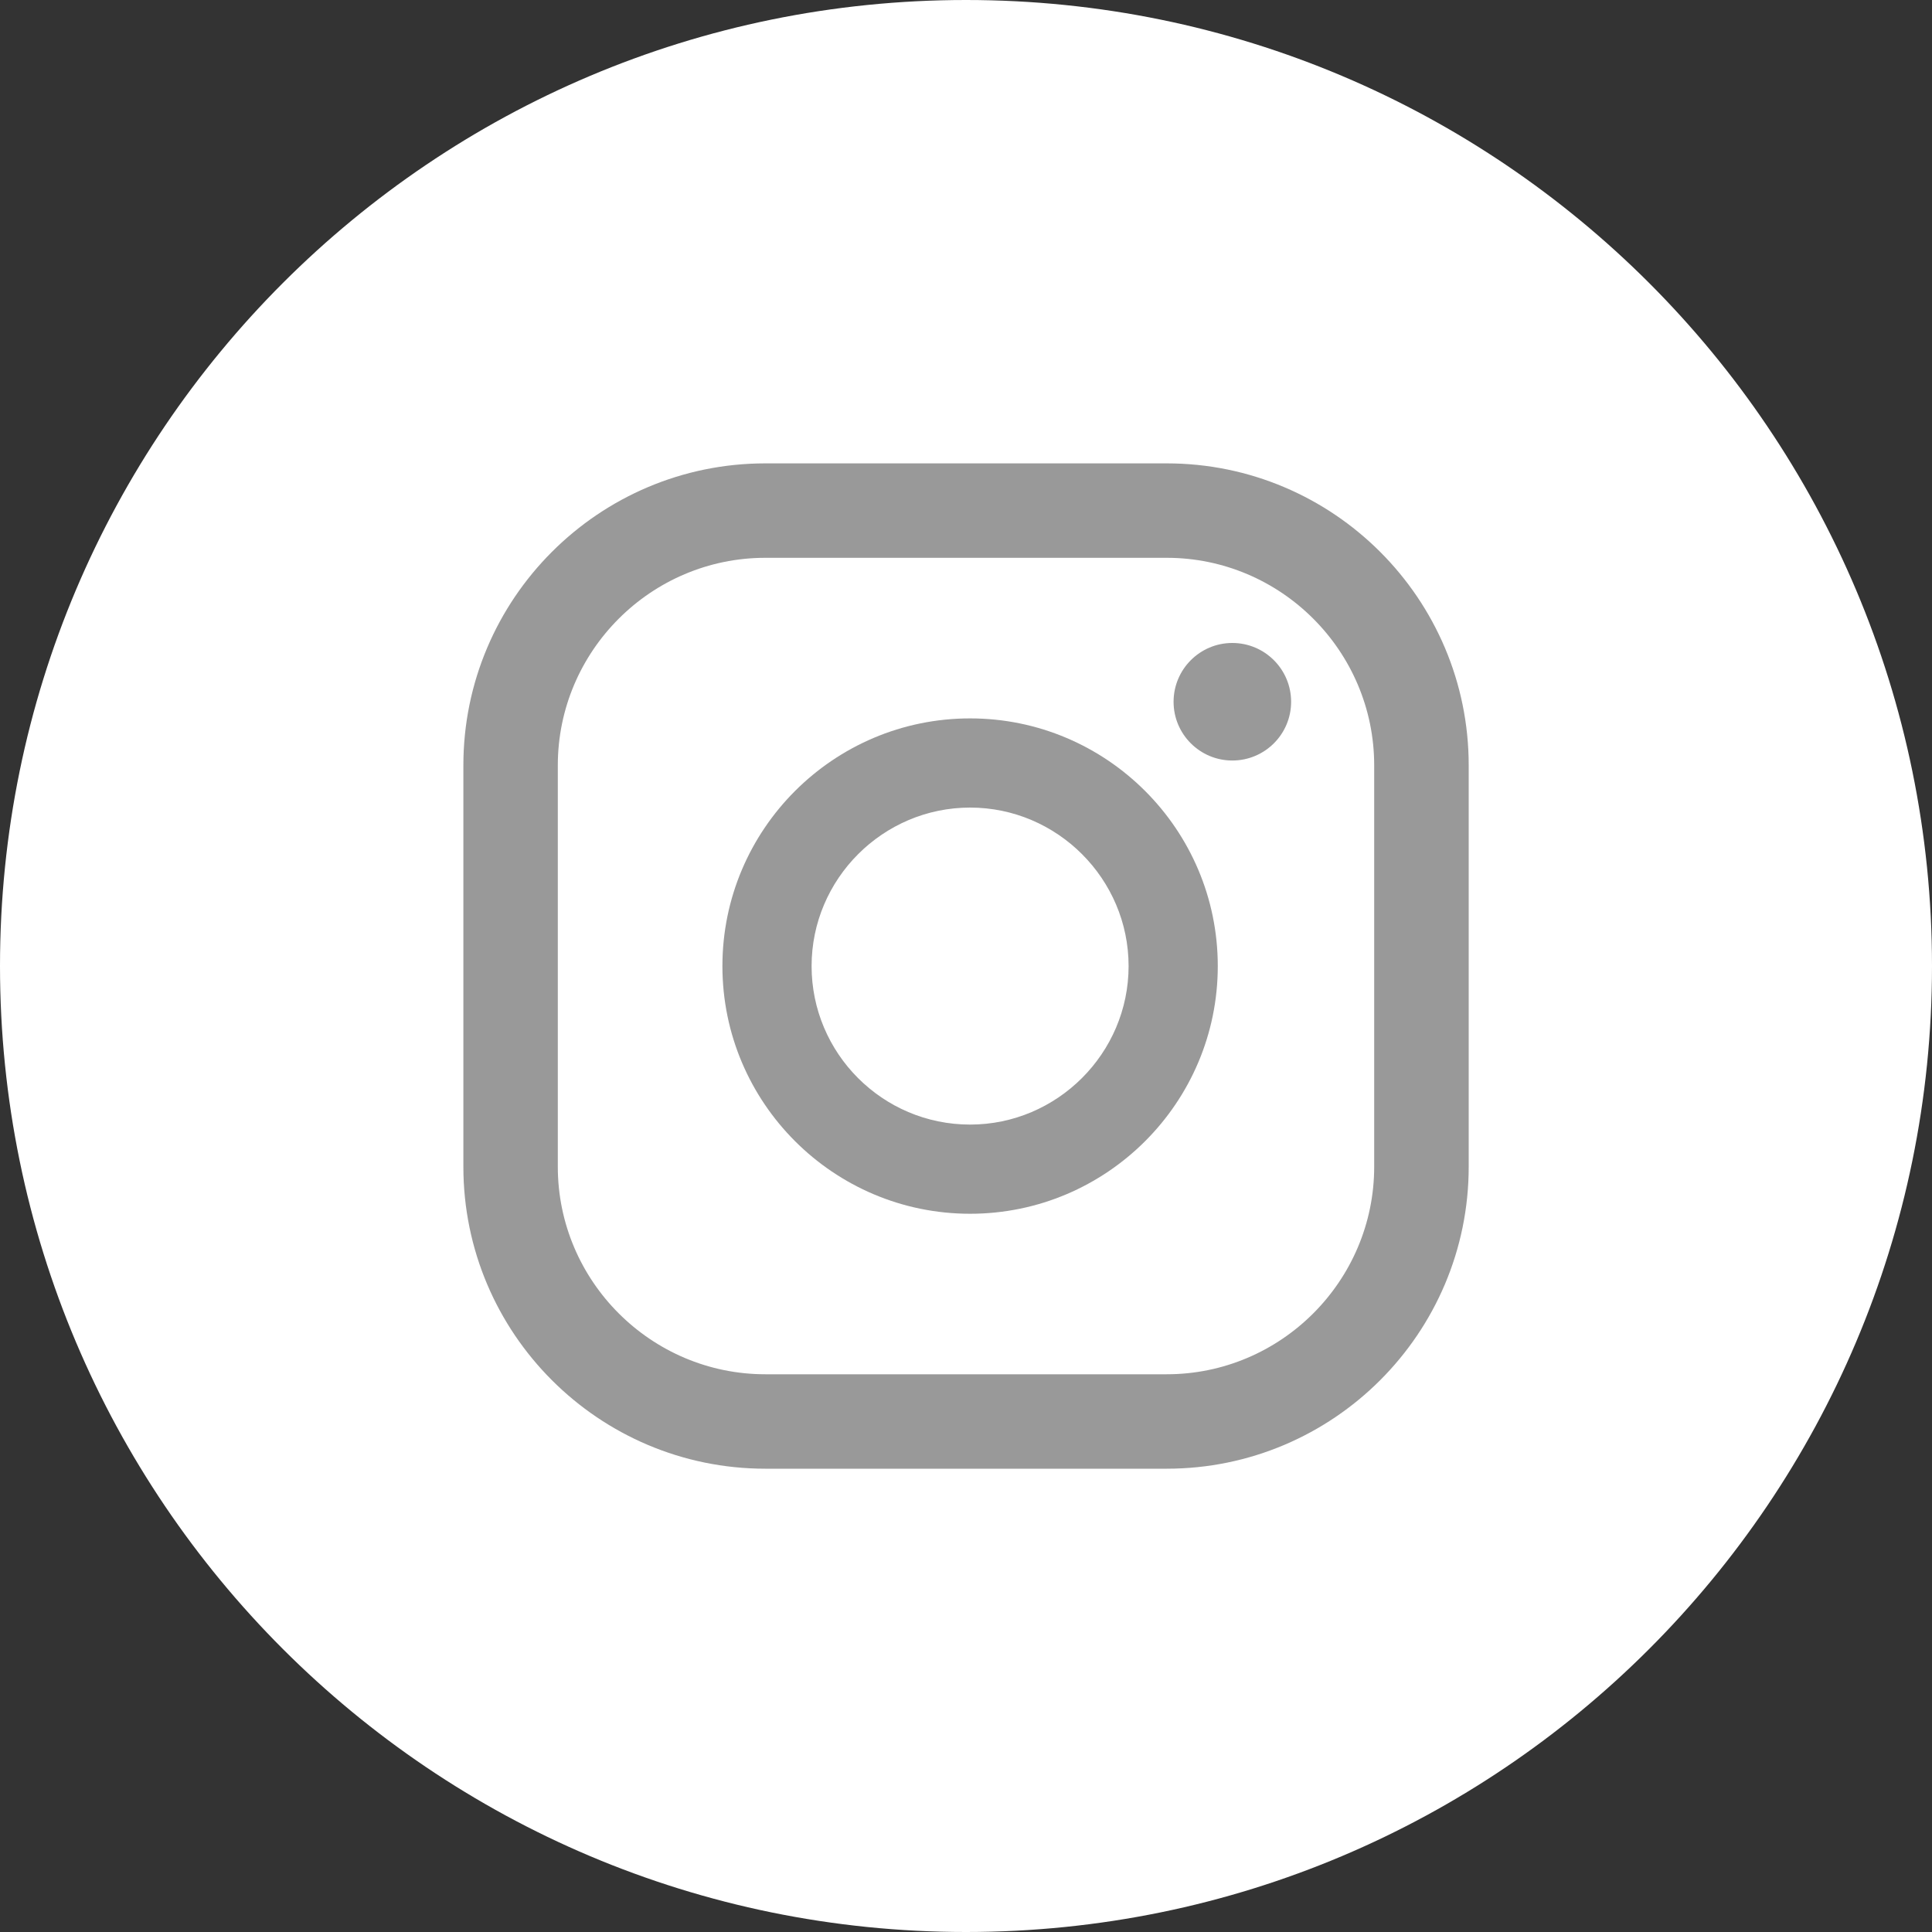
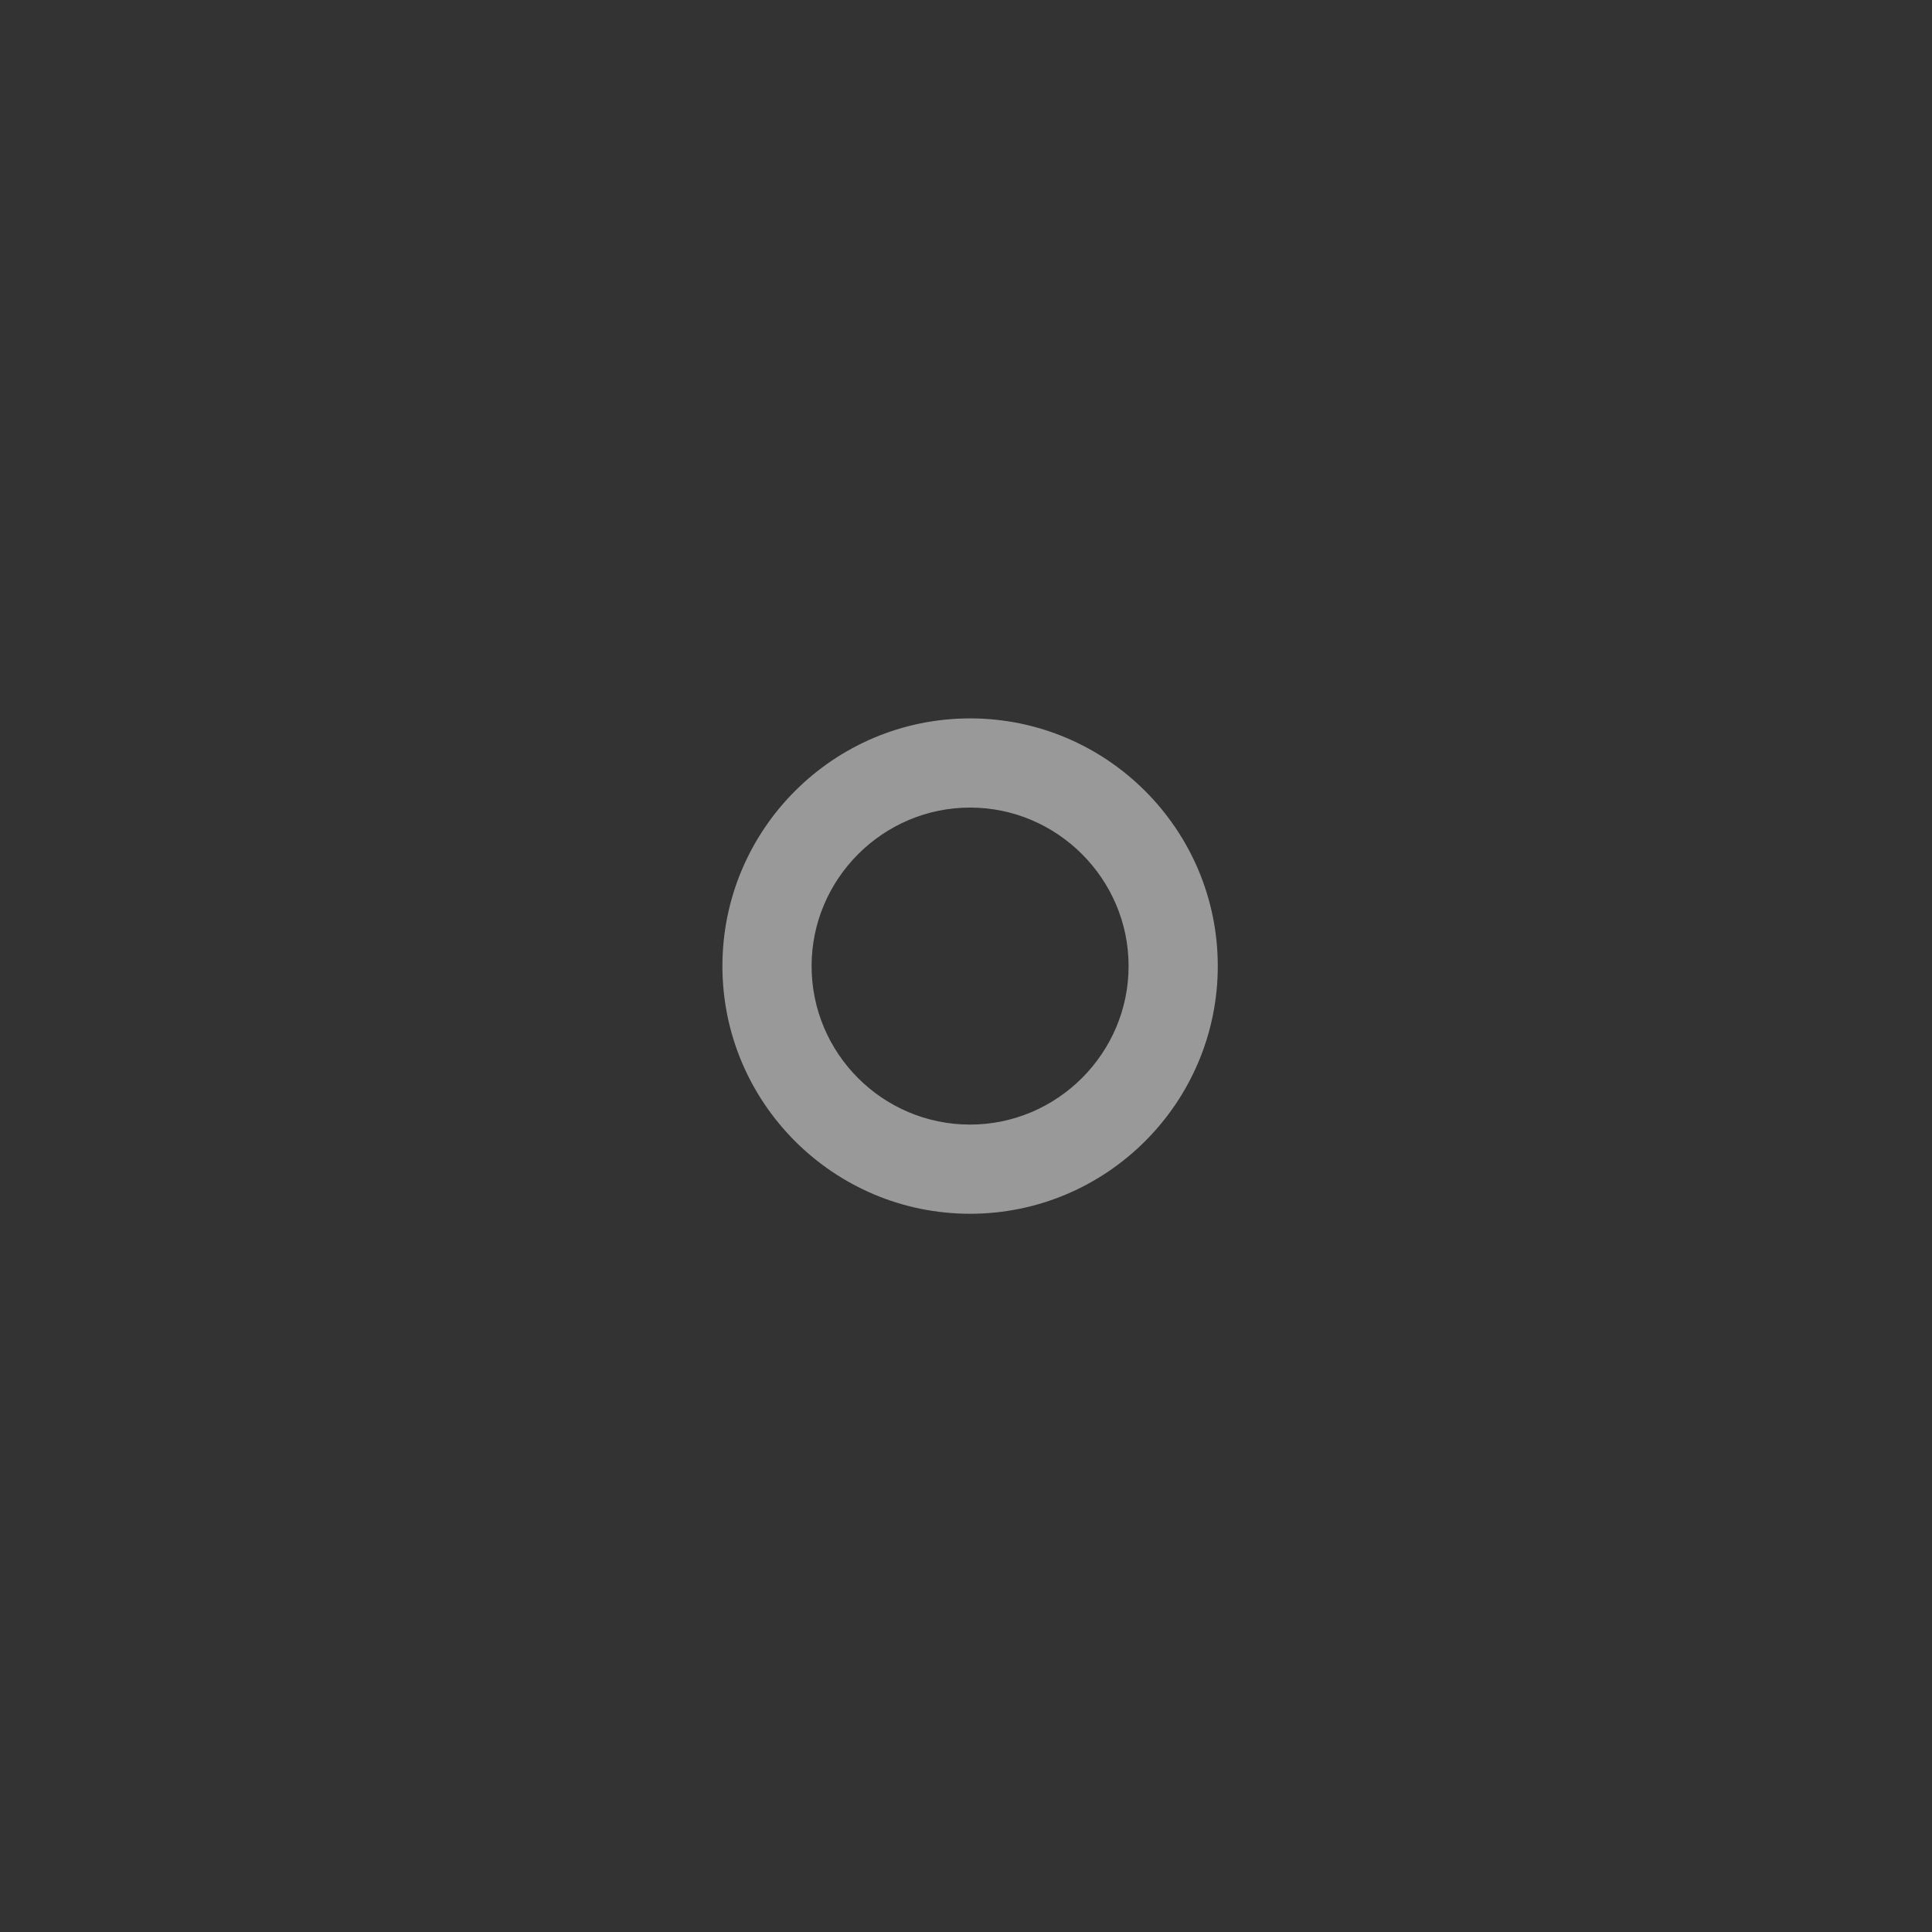
<svg xmlns="http://www.w3.org/2000/svg" width="25" height="25" viewBox="0 0 25 25" fill="none">
  <rect x="0" y="0" width="25" height="25" fill="#333333" stroke="none" />
-   <path d="M12.5 25C19.404 25 25 19.404 25 12.5C25 5.596 19.404 0 12.5 0C5.597 0 0 5.596 0 12.5C0 19.404 5.597 25 12.5 25Z" fill="white" />
-   <path d="M15.946 8.32C15.527 8.32 15.186 8.661 15.186 9.081C15.186 9.501 15.527 9.841 15.946 9.841C16.366 9.841 16.707 9.501 16.707 9.081C16.707 8.661 16.366 8.32 15.946 8.32Z" fill="#999999" />
  <path d="M12.553 9.296C10.785 9.296 9.348 10.733 9.348 12.501C9.348 14.269 10.785 15.706 12.553 15.706C14.32 15.706 15.758 14.269 15.758 12.501C15.758 10.733 14.32 9.296 12.553 9.296ZM12.553 14.552C11.419 14.552 10.502 13.629 10.502 12.501C10.502 11.373 11.425 10.45 12.553 10.45C13.68 10.45 14.604 11.373 14.604 12.501C14.604 13.629 13.68 14.552 12.553 14.552Z" fill="#999999" />
-   <path d="M15.097 19.005H9.904C7.748 19.005 5.996 17.253 5.996 15.097V9.904C5.996 7.748 7.748 5.996 9.904 5.996H15.097C17.253 5.996 19.005 7.748 19.005 9.904V15.097C19.005 17.253 17.253 19.005 15.097 19.005ZM9.904 7.218C8.424 7.218 7.218 8.425 7.218 9.904V15.097C7.218 16.576 8.424 17.783 9.904 17.783H15.097C16.576 17.783 17.782 16.576 17.782 15.097V9.904C17.782 8.425 16.576 7.218 15.097 7.218H9.904Z" fill="#999999" />
</svg>